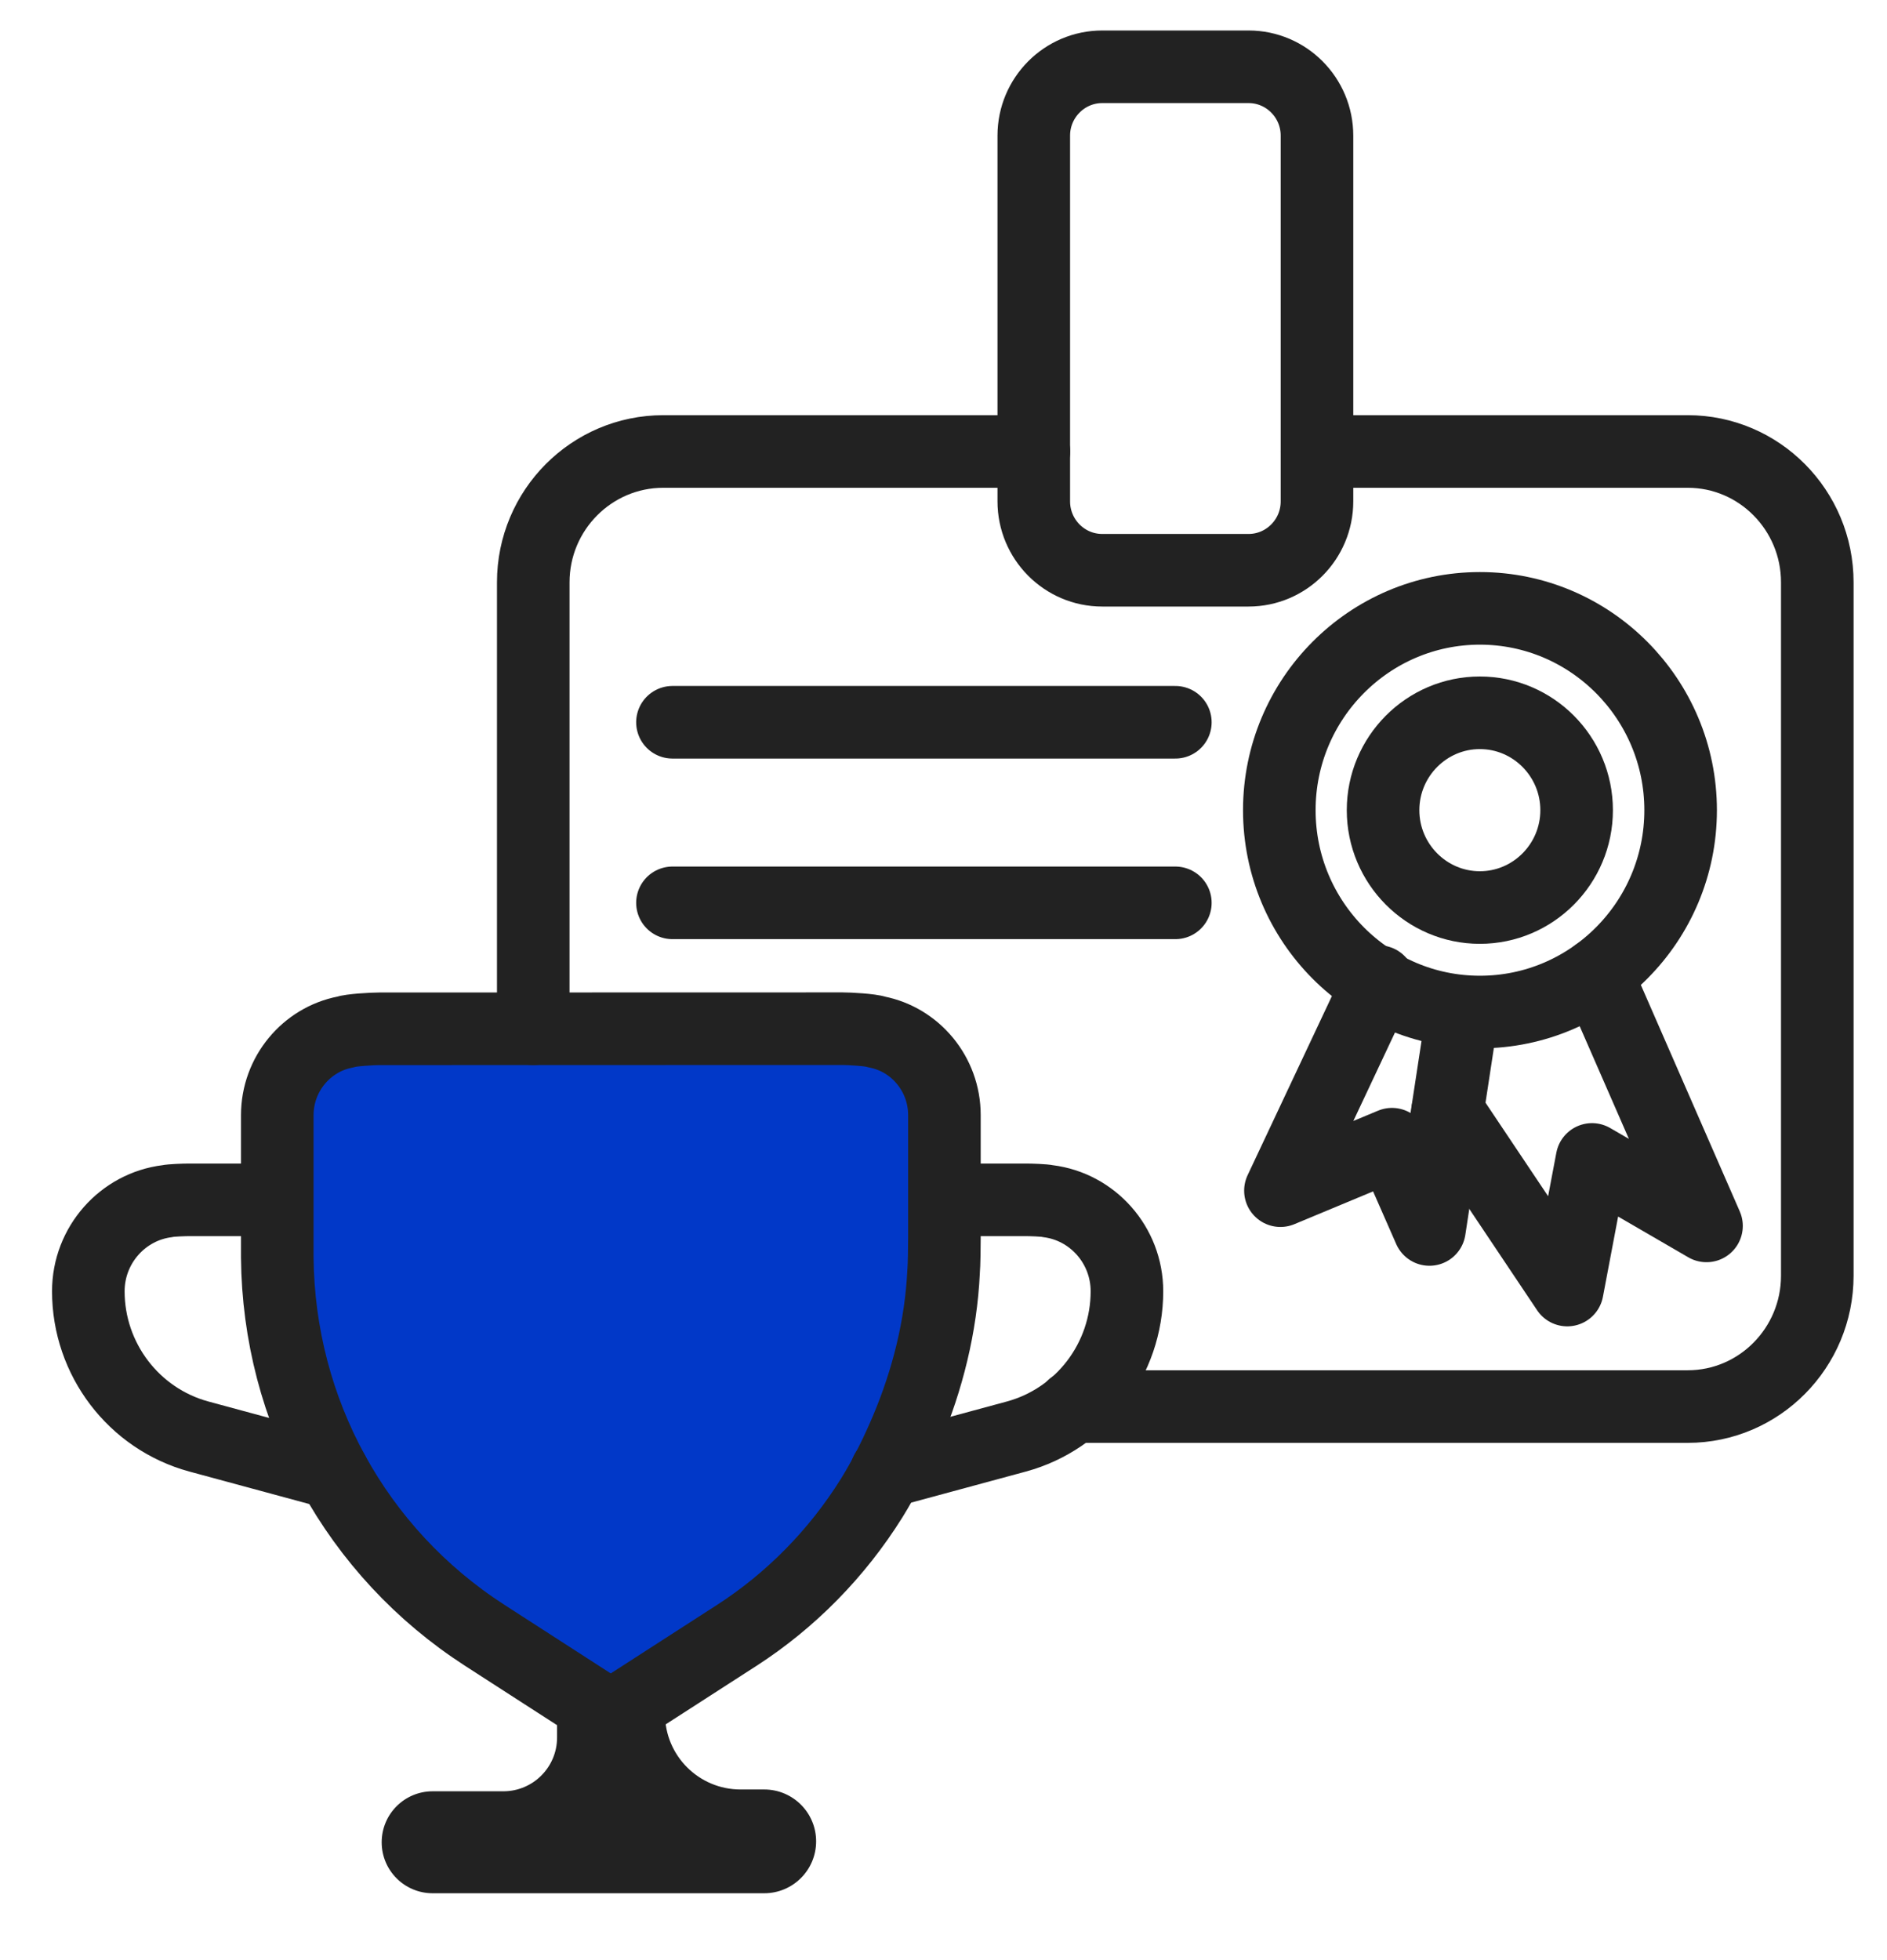
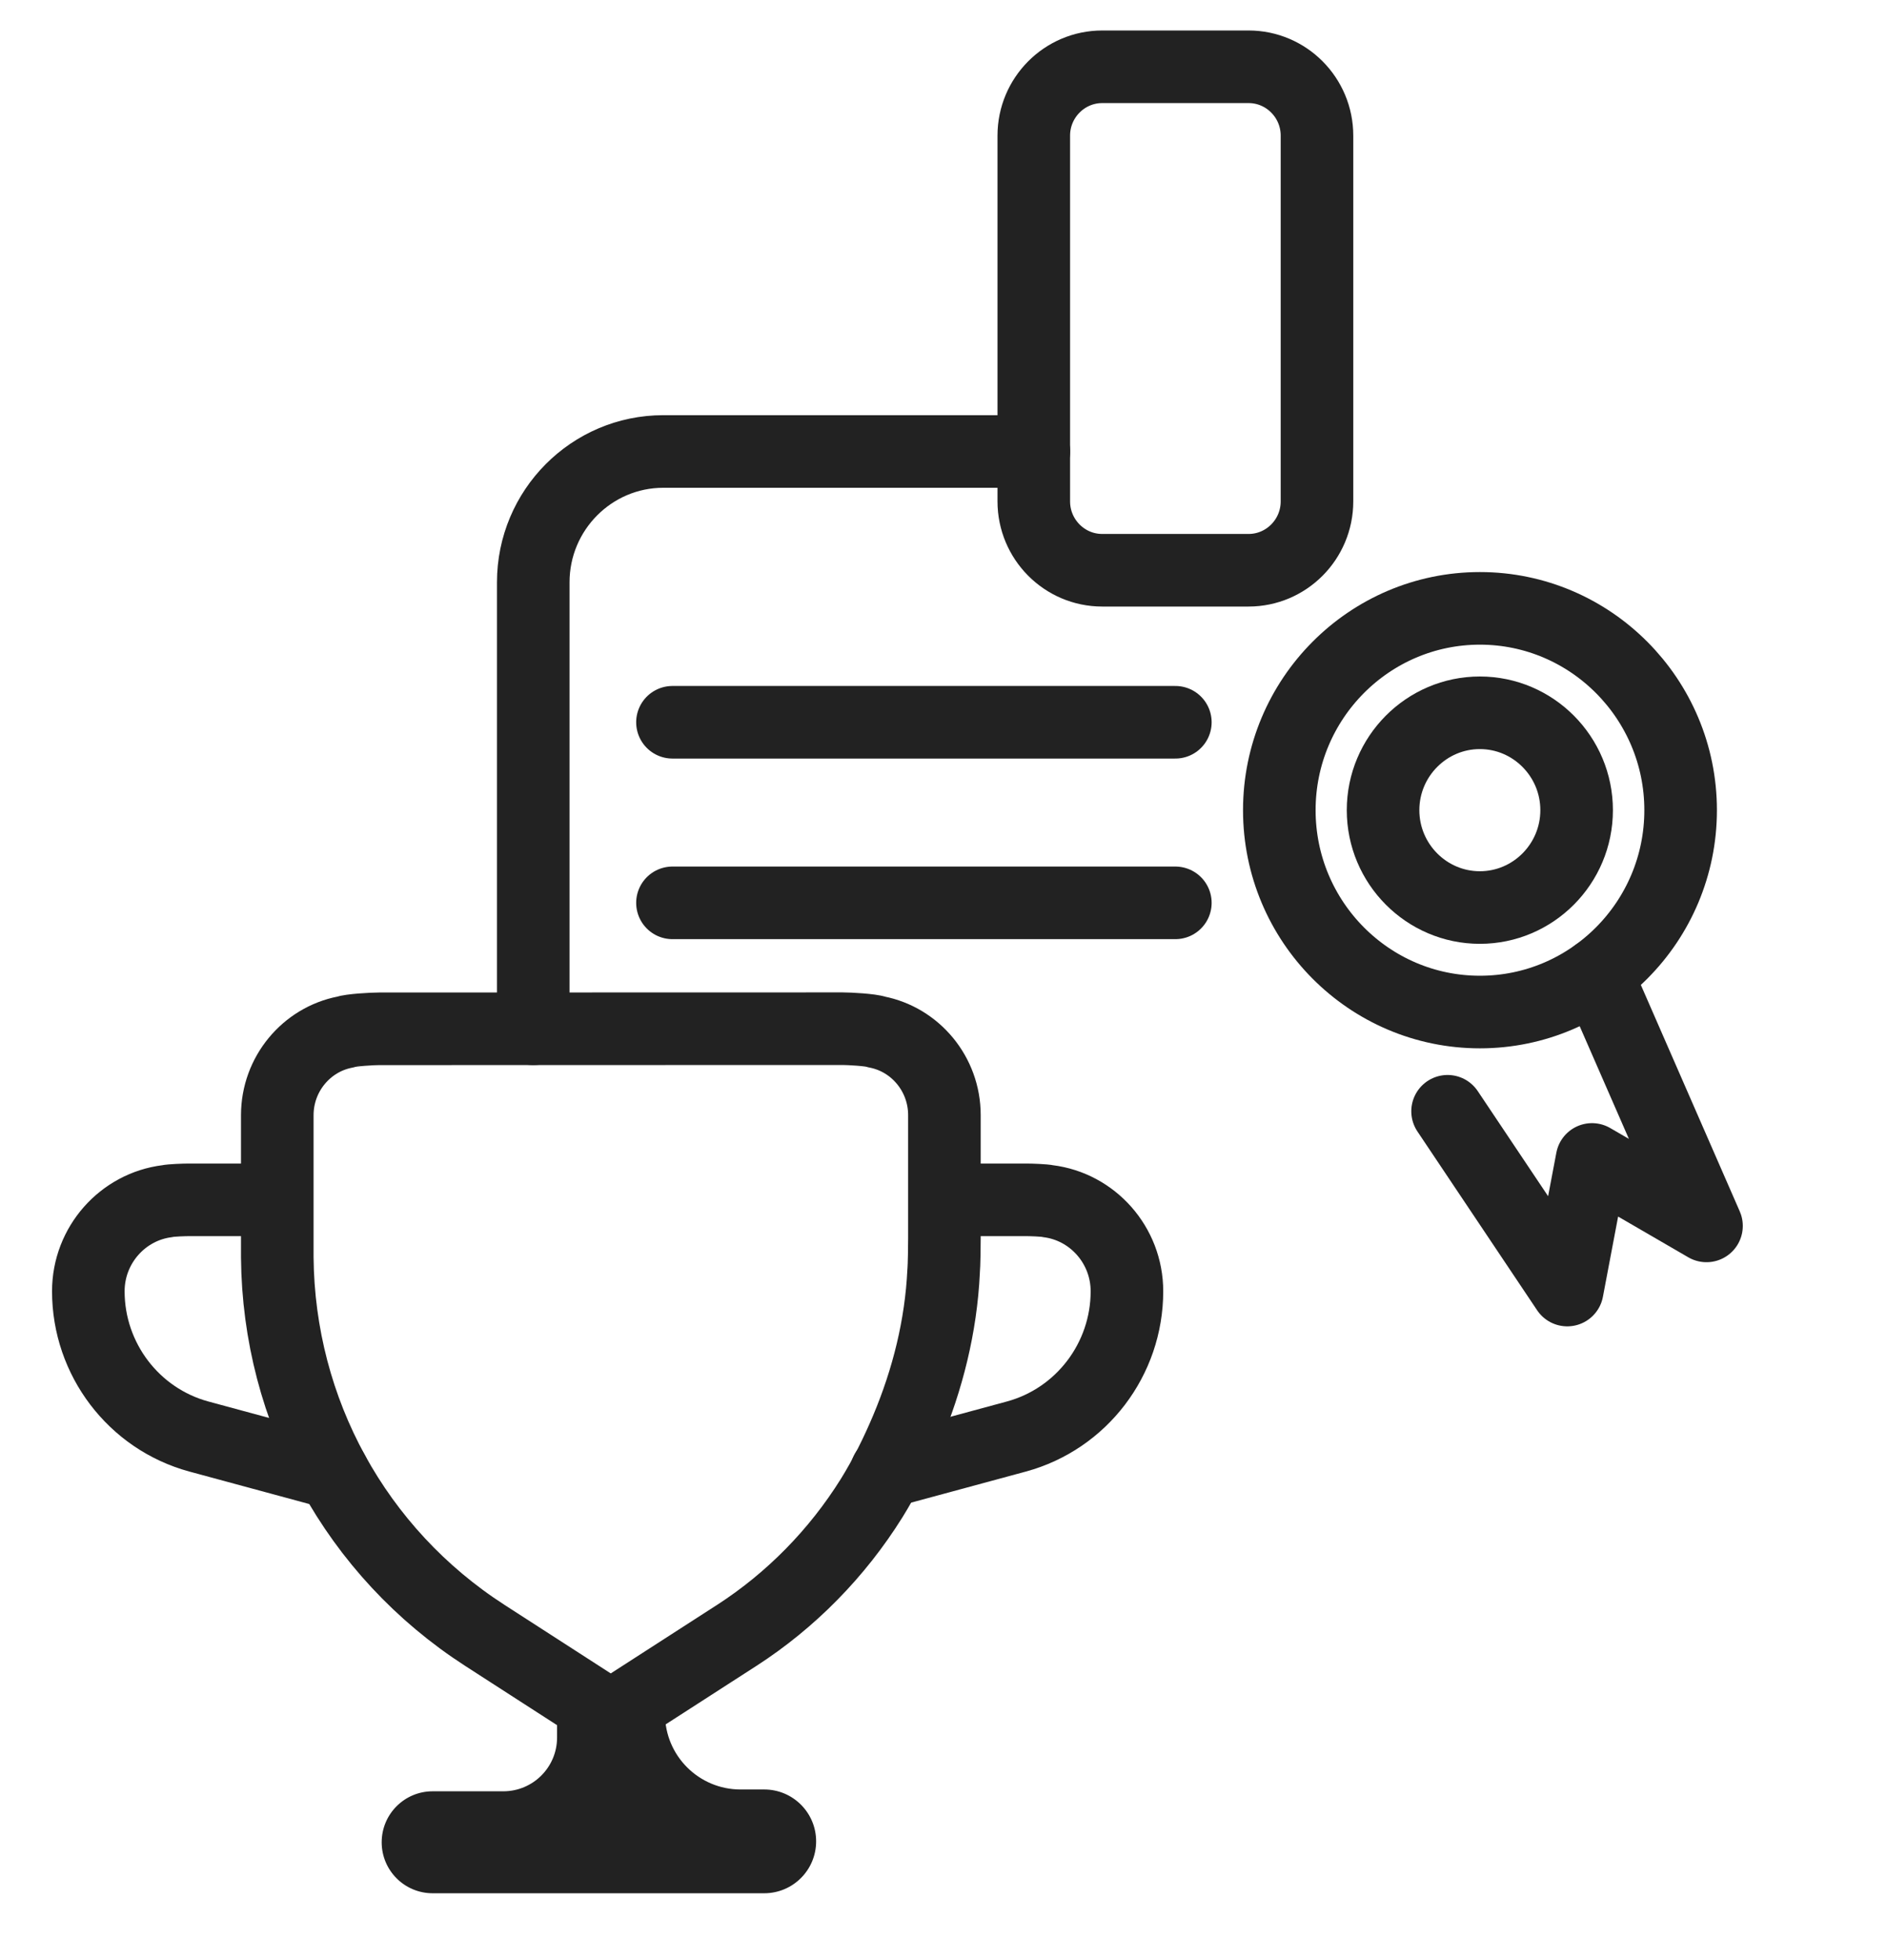
<svg xmlns="http://www.w3.org/2000/svg" width="52" height="54" viewBox="0 0 52 54" fill="none">
  <g id="_?ëì ??2">
    <path id="Vector" d="M32.389 24.873H18.531" stroke="#222222" stroke-width="2" stroke-linecap="round" stroke-linejoin="round" />
    <path id="Vector_2" d="M32.389 19.898H18.531" stroke="#222222" stroke-width="2" stroke-linecap="round" stroke-linejoin="round" />
-     <path id="Rectangle 9" d="M7.956 28.84L25.609 28.84L26.161 35.681L23.366 42.742L17.077 47.229L12.516 44.507L8.839 40.131L7.625 34.467L7.956 28.84Z" fill="#0138C8" />
    <path id="Vector_3" d="M16.667 47.186L13.359 45.053C9.811 42.764 7.678 38.876 7.641 34.64C7.641 34.602 7.641 34.458 7.641 34.417V30.724C7.641 29.589 8.447 28.639 9.507 28.434C9.664 28.375 10.27 28.343 10.445 28.343L23.221 28.34C23.396 28.34 24.002 28.371 24.159 28.431C25.219 28.636 26.025 29.585 26.025 30.721V34.117C26.025 34.287 26.019 34.86 26.003 35.026C25.932 36.533 25.563 38.005 24.981 39.386C24.706 40.037 24.393 40.669 24.021 41.27C23.071 42.792 21.795 44.091 20.304 45.053L16.989 47.189" stroke="#222222" stroke-width="2" stroke-linecap="round" stroke-linejoin="round" />
    <path id="Vector_4" d="M24.424 40.546L28.01 39.575C29.805 39.087 31.055 37.442 31.055 35.574C31.055 34.3 30.105 33.243 28.882 33.092C28.776 33.067 28.401 33.055 28.288 33.055H26.271" stroke="#222222" stroke-width="2" stroke-linecap="round" stroke-linejoin="round" />
    <path id="Vector_5" d="M9.178 40.568C9.159 40.568 9.087 40.553 9.065 40.546L5.479 39.575C3.684 39.087 2.434 37.442 2.434 35.574C2.434 34.3 3.384 33.243 4.607 33.092C4.713 33.067 5.088 33.055 5.201 33.055H7.571" stroke="#222222" stroke-width="2" stroke-linecap="round" stroke-linejoin="round" />
    <path id="Vector_6" d="M15.361 46.346L15.353 46.899C15.352 46.962 15.351 47.024 15.351 47.087C15.351 47.311 15.351 47.86 15.351 47.868C15.351 48.686 14.688 49.349 13.87 49.349H11.922C11.146 49.349 10.518 49.978 10.518 50.754C10.518 51.529 11.146 52.158 11.922 52.158H21.06C21.85 52.158 22.49 51.518 22.49 50.728C22.49 49.939 21.85 49.299 21.06 49.299H20.407C19.257 49.299 18.325 48.367 18.325 47.217V46.823" fill="#222222" />
    <path id="Vector_7" d="M40.782 16.76C43.83 16.76 46.313 19.254 46.313 22.32C46.313 25.387 43.834 27.881 40.782 27.881C37.73 27.881 35.254 25.387 35.254 22.32C35.254 19.254 37.733 16.76 40.782 16.76Z" stroke="#222222" stroke-width="2" stroke-linecap="round" stroke-linejoin="round" />
    <path id="Vector_8" d="M40.78 19.637C42.25 19.637 43.447 20.841 43.447 22.32C43.447 23.798 42.25 25.002 40.78 25.002C39.311 25.002 38.113 23.798 38.113 22.32C38.113 20.841 39.311 19.637 40.78 19.637Z" stroke="#222222" stroke-width="2" stroke-linecap="round" stroke-linejoin="round" />
-     <path id="Vector_9" d="M40.291 27.98L39.391 33.871L38.359 31.522L35.285 32.802L37.996 27.043" stroke="#222222" stroke-width="2" stroke-linecap="round" stroke-linejoin="round" />
    <path id="Vector_10" d="M43.999 26.844L47.026 33.773L43.871 31.942L43.189 35.54L39.891 30.615" stroke="#222222" stroke-width="2" stroke-linecap="round" stroke-linejoin="round" />
-     <path id="Vector_11" d="M29.568 38.75H46.509C48.478 38.75 50.079 37.133 50.079 35.145V16.042C50.079 14.054 48.478 12.438 46.509 12.438H36.297" stroke="#222222" stroke-width="2" stroke-linecap="round" stroke-linejoin="round" />
    <path id="Vector_12" d="M28.49 12.438H18.279C16.302 12.438 14.695 14.054 14.695 16.042V28.342" stroke="#222222" stroke-width="2" stroke-linecap="round" stroke-linejoin="round" />
    <path id="Vector_13" d="M30.374 1.84H34.407C35.448 1.84 36.292 2.692 36.292 3.736V13.813C36.292 14.861 35.445 15.71 34.407 15.71H30.374C29.332 15.71 28.488 14.858 28.488 13.813V3.736C28.488 2.689 29.336 1.84 30.374 1.84Z" stroke="#222222" stroke-width="2" stroke-linecap="round" stroke-linejoin="round" />
  </g>
</svg>